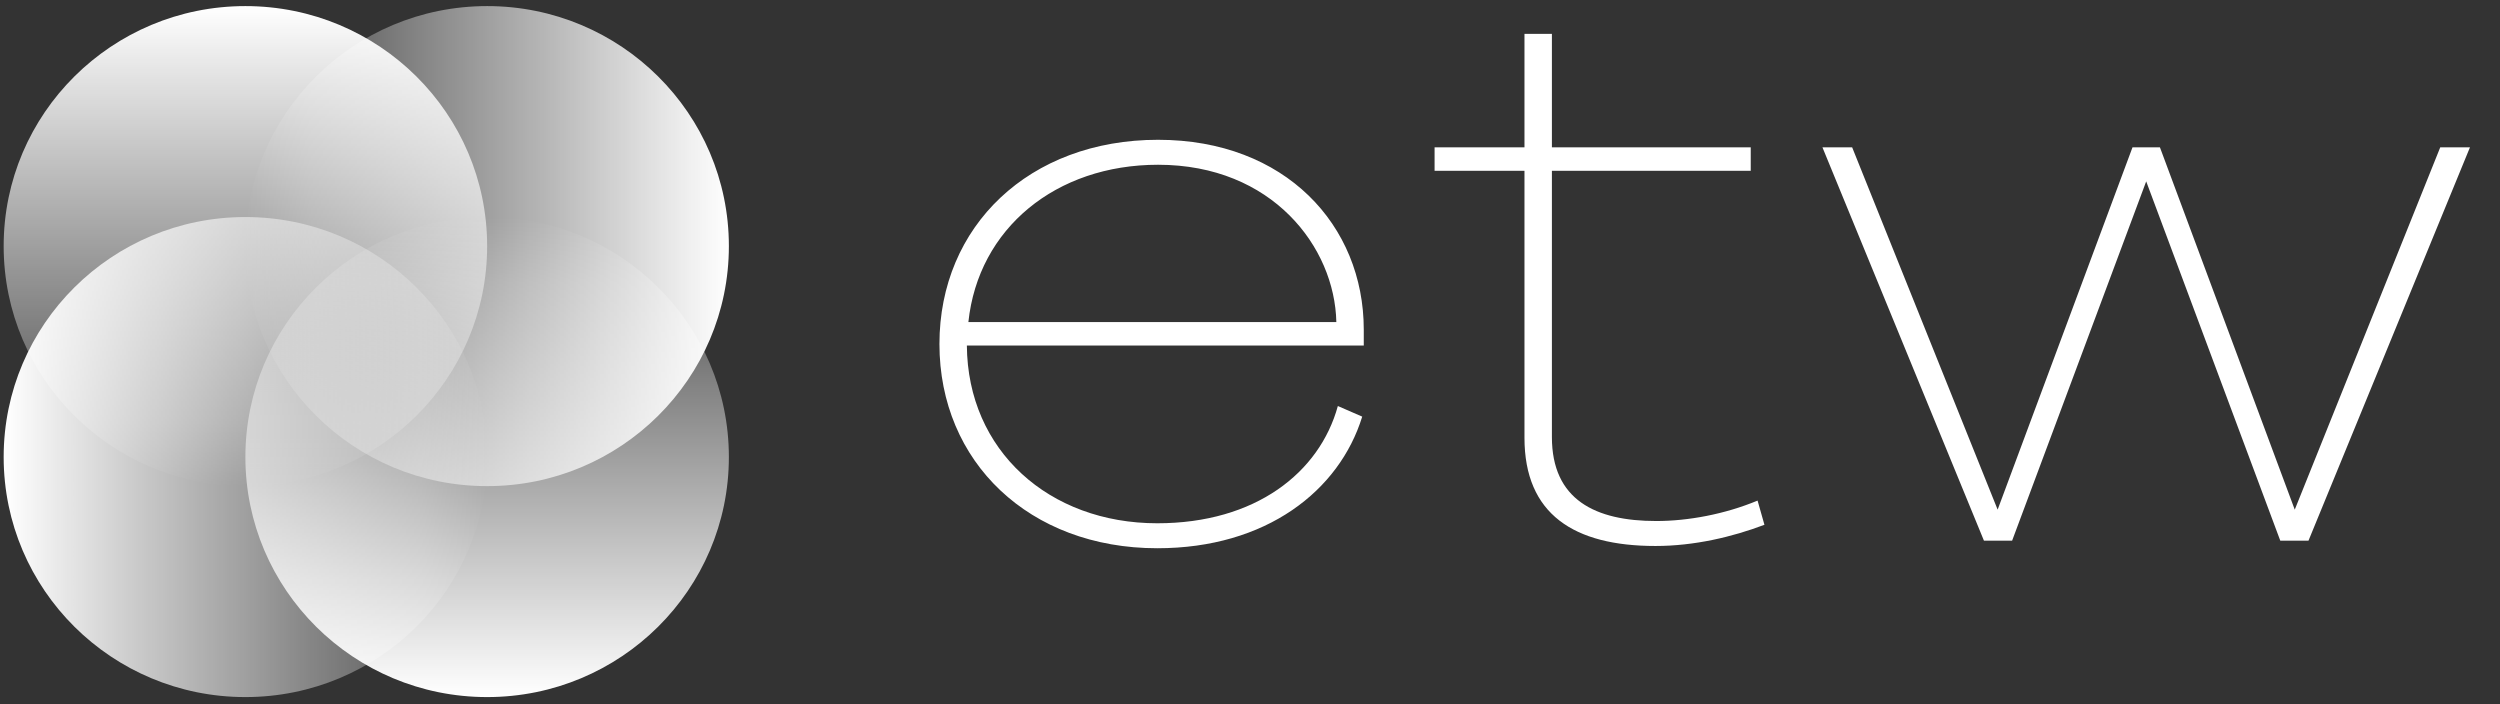
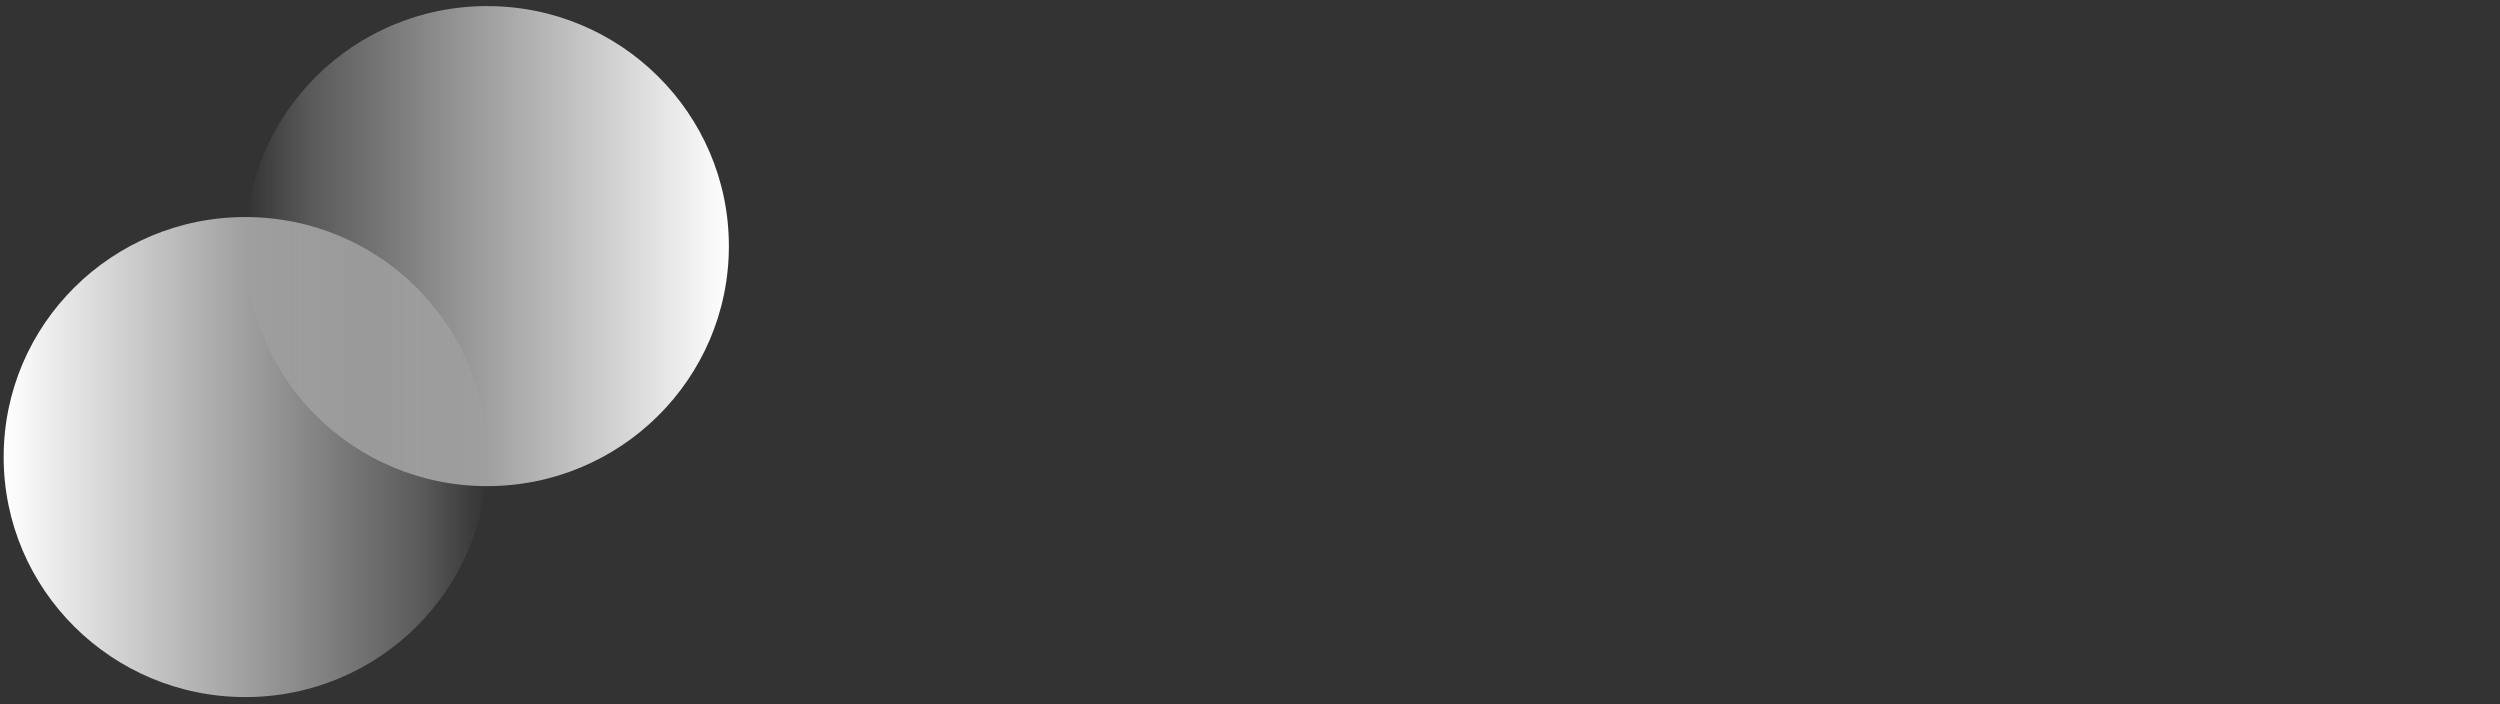
<svg xmlns="http://www.w3.org/2000/svg" width="71" height="20" viewBox="0 0 71 20" fill="none">
  <rect x="0" y="0" width="71" height="20" fill="#333333" stroke="none" />
-   <path d="M32.867 14.861C29.795 14.861 27.48 12.799 27.459 9.813H38.731V9.362C38.731 6.397 36.502 3.97 32.889 3.97C29.233 3.97 26.68 6.419 26.68 9.77C26.68 13.121 29.233 15.57 32.867 15.57C35.961 15.57 38.038 13.937 38.687 11.832L37.995 11.531C37.476 13.422 35.658 14.861 32.867 14.861ZM32.889 4.679C36.134 4.679 37.908 7.02 37.952 9.147H27.502C27.783 6.483 29.99 4.679 32.889 4.679Z" fill="white" />
-   <path d="M43.295 12.434C43.295 14.603 44.701 15.506 47.016 15.506C48.12 15.506 49.201 15.248 50.11 14.904L49.915 14.217C48.985 14.603 47.946 14.797 47.038 14.797C45.307 14.797 44.074 14.195 44.074 12.412V4.85H49.721V4.184H44.074V0.962H43.295V4.184H40.742V4.85H43.295V12.434Z" fill="white" />
-   <path d="M60.563 4.184L56.733 14.474L52.601 4.184H51.757L56.344 15.355H57.144L60.952 5.151L64.76 15.355H65.561L70.147 4.184H69.303L65.171 14.474L61.342 4.184H60.563Z" fill="white" />
-   <path d="M13.835 6.99C13.835 10.754 10.761 13.806 6.969 13.806C3.178 13.806 0.104 10.754 0.104 6.99C0.104 3.225 3.178 0.173 6.969 0.173C10.761 0.173 13.835 3.225 13.835 6.99Z" fill="url(#paint0_linear_5162_4008)" />
  <path d="M13.835 13.806C10.043 13.806 6.969 10.754 6.969 6.99C6.969 3.225 10.043 0.173 13.835 0.173C17.626 0.173 20.7 3.225 20.7 6.99C20.7 10.754 17.626 13.806 13.835 13.806Z" fill="url(#paint1_linear_5162_4008)" />
-   <path d="M6.969 12.98C6.969 9.216 10.043 6.164 13.835 6.164C17.626 6.164 20.7 9.216 20.7 12.98C20.7 16.745 17.626 19.797 13.835 19.797C10.043 19.797 6.969 16.745 6.969 12.98Z" fill="url(#paint2_linear_5162_4008)" />
  <path d="M6.969 6.164C10.761 6.164 13.835 9.216 13.835 12.98C13.835 16.745 10.761 19.797 6.969 19.797C3.178 19.797 0.104 16.745 0.104 12.98C0.104 9.216 3.178 6.164 6.969 6.164Z" fill="url(#paint3_linear_5162_4008)" />
  <defs>
    <linearGradient id="paint0_linear_5162_4008" x1="6.969" y1="0.173" x2="6.969" y2="13.806" gradientUnits="userSpaceOnUse">
      <stop stop-color="white" />
      <stop offset="0.865" stop-color="white" stop-opacity="0.19" />
      <stop offset="1" stop-color="white" stop-opacity="0" />
    </linearGradient>
    <linearGradient id="paint1_linear_5162_4008" x1="20.7" y1="6.99" x2="6.969" y2="6.99" gradientUnits="userSpaceOnUse">
      <stop stop-color="white" />
      <stop offset="0.865" stop-color="white" stop-opacity="0.19" />
      <stop offset="1" stop-color="white" stop-opacity="0" />
    </linearGradient>
    <linearGradient id="paint2_linear_5162_4008" x1="13.835" y1="19.797" x2="13.835" y2="6.164" gradientUnits="userSpaceOnUse">
      <stop stop-color="white" />
      <stop offset="0.865" stop-color="white" stop-opacity="0.19" />
      <stop offset="1" stop-color="white" stop-opacity="0" />
    </linearGradient>
    <linearGradient id="paint3_linear_5162_4008" x1="0.104" y1="12.98" x2="13.835" y2="12.98" gradientUnits="userSpaceOnUse">
      <stop stop-color="white" />
      <stop offset="0.865" stop-color="white" stop-opacity="0.19" />
      <stop offset="1" stop-color="white" stop-opacity="0" />
    </linearGradient>
  </defs>
</svg>